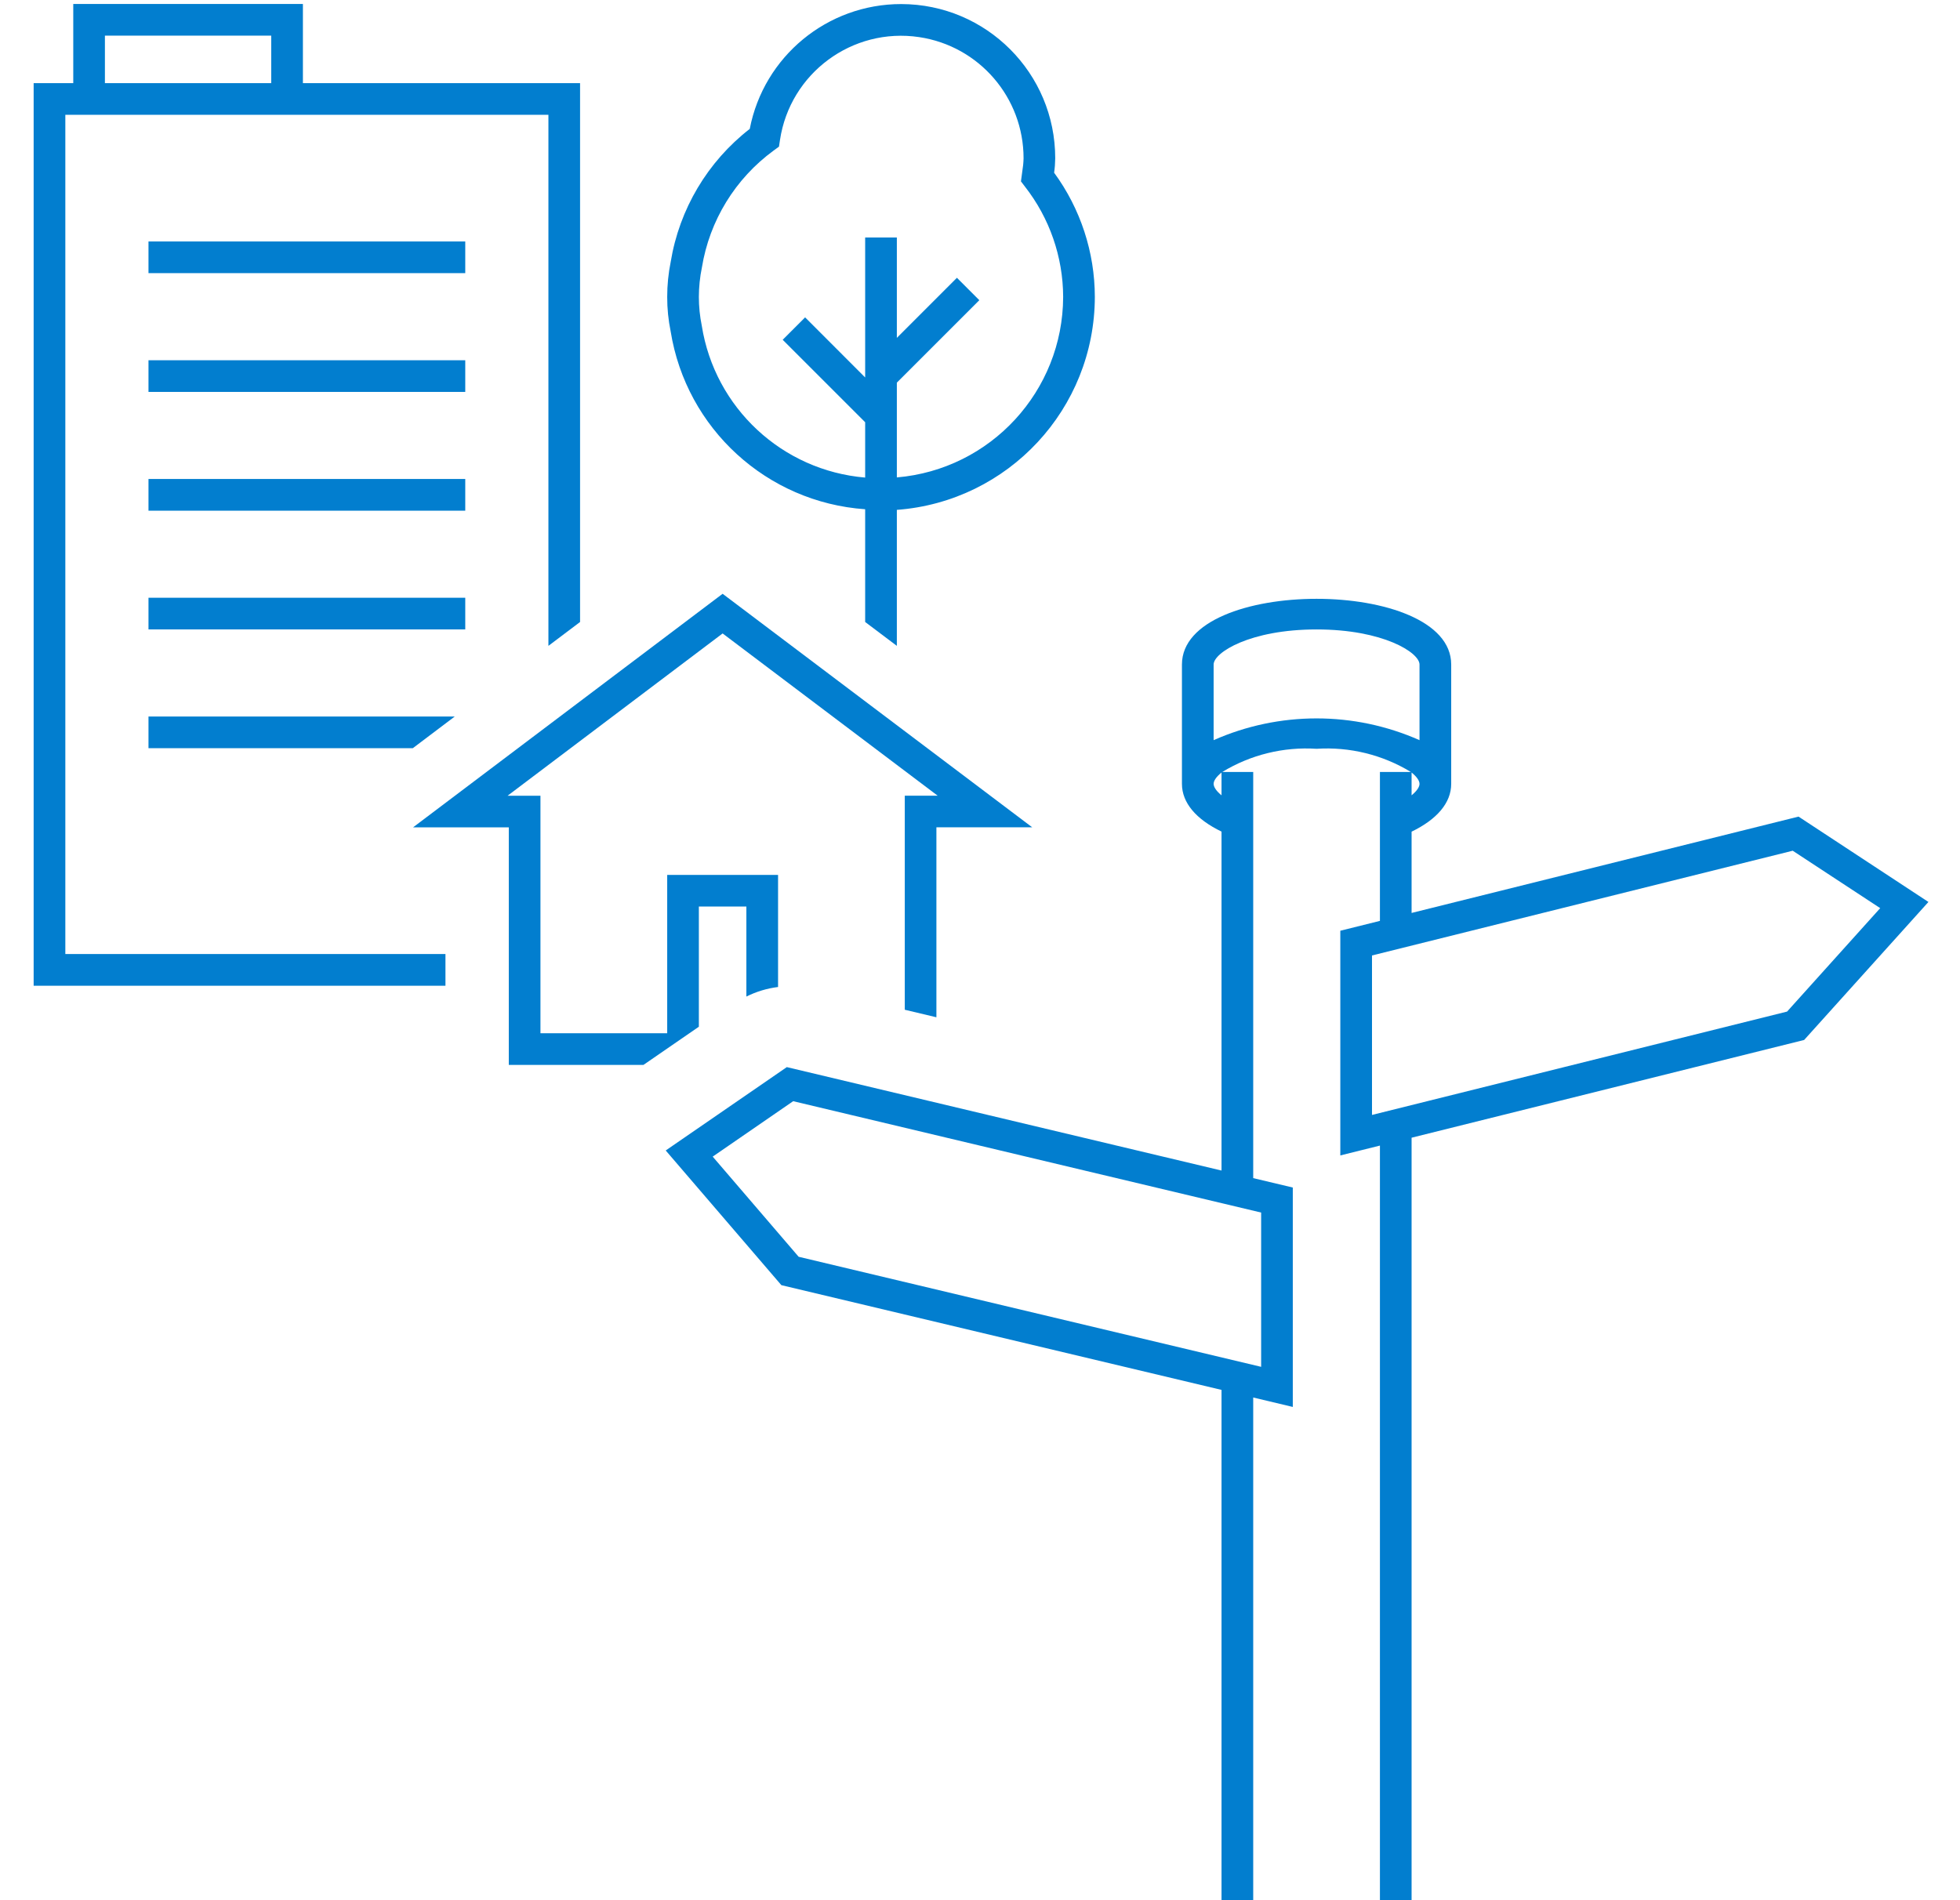
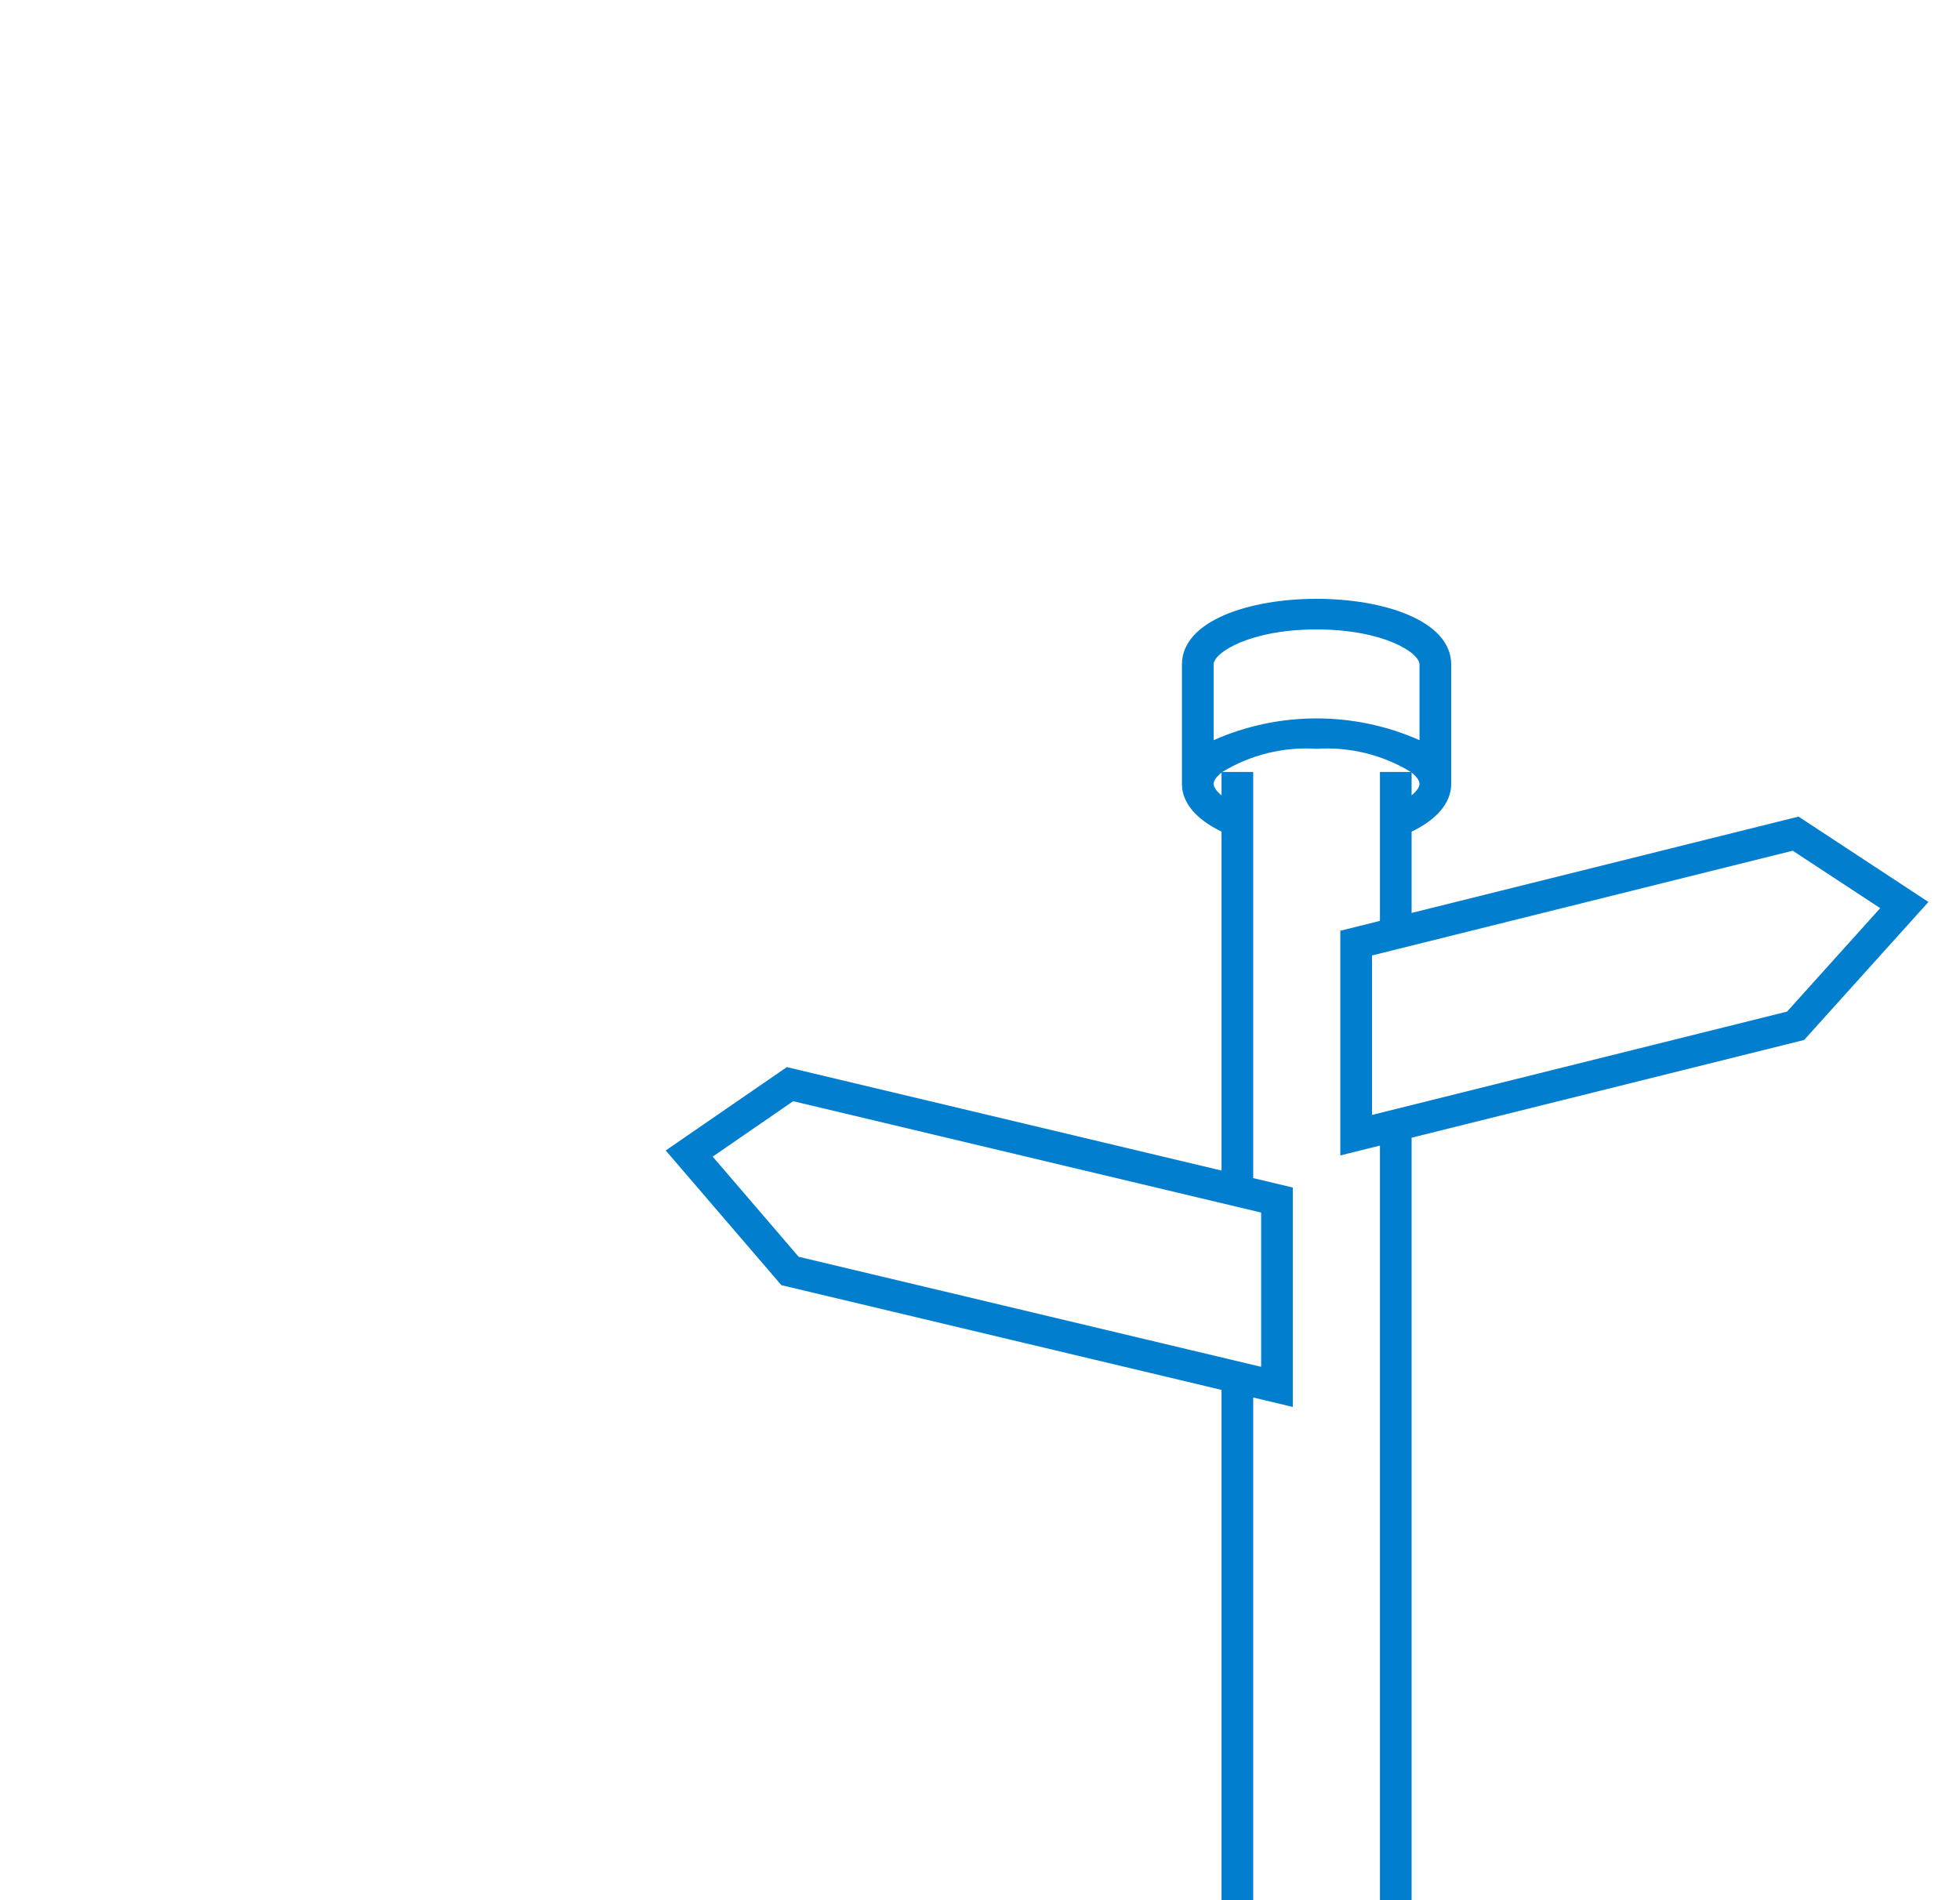
<svg xmlns="http://www.w3.org/2000/svg" width="66" height="64" xml:space="preserve">
  <g transform="translate(-818 -320)">
    <g>
      <g>
        <g>
          <g>
-             <path d="M820.2 323.867 836.467 323.867 836.467 341.753 837.533 340.949 837.533 322.8 828.2 322.8 828.2 320.133 820.467 320.133 820.467 322.8 819.133 322.8 819.133 353.2 833 353.2 833 352.133 820.2 352.133ZM821.533 321.2 827.133 321.2 827.133 322.8 821.533 322.8ZM847.133 337.152 847.133 340.949 848.2 341.753 848.2 337.173C851.956 336.892 854.861 333.766 854.867 330 854.865 328.496 854.385 327.031 853.496 325.817 853.519 325.657 853.531 325.495 853.533 325.333 853.536 322.467 851.215 320.14 848.348 320.137 845.86 320.135 843.72 321.898 843.247 324.341 841.826 325.445 840.876 327.044 840.585 328.819 840.506 329.207 840.467 329.603 840.467 330 840.466 330.39 840.505 330.778 840.583 331.16 841.108 334.437 843.823 336.92 847.133 337.152ZM841.635 329.011C841.891 327.43 842.76 326.014 844.053 325.069L844.231 324.939 844.264 324.719C844.601 322.466 846.7 320.913 848.952 321.25 850.974 321.552 852.469 323.289 852.467 325.333 852.463 325.483 852.448 325.632 852.423 325.78L852.379 326.109 852.513 326.285C853.343 327.346 853.796 328.653 853.8 330 853.791 333.172 851.36 335.811 848.2 336.08L848.2 332.888 850.977 330.111 850.223 329.356 848.2 331.38 848.2 328 847.133 328 847.133 332.713 845.111 330.689 844.356 331.444 847.133 334.221 847.133 336.085C844.34 335.85 842.068 333.737 841.631 330.968 841.566 330.649 841.533 330.325 841.533 330 841.534 329.668 841.568 329.336 841.635 329.011ZM833.667 341.2 823 341.2 823 340.133 833.667 340.133ZM835.133 355.867 835.133 347.867 831.908 347.867 842.333 339.999 852.759 347.865 849.532 347.865 849.532 354.263 848.467 354.009 848.467 346.8 849.575 346.8 842.333 341.335 835.092 346.801 836.199 346.801 836.199 354.801 840.467 354.801 840.467 349.468 844.2 349.468 844.2 353.243C843.829 353.289 843.468 353.398 843.133 353.565L843.133 350.533 841.533 350.533 841.533 354.581 839.667 355.867ZM823 344.133 833.313 344.133 831.9 345.2 823 345.2ZM833.667 329.2 823 329.2 823 328.133 833.667 328.133ZM833.667 333.2 823 333.2 823 332.133 833.667 332.133ZM833.667 337.2 823 337.2 823 336.133 833.667 336.133Z" fill="#027ECF" fill-rule="nonzero" fill-opacity="1" />
            <path d="M882.937 350.379 878.563 347.504 865.533 350.749 865.533 348.011C866.381 347.601 866.867 347.045 866.867 346.401L866.867 342.381C866.867 339.431 857.8 339.431 857.8 342.381L857.8 346.4C857.8 347.044 858.285 347.6 859.133 348.009L859.133 359.425 844.495 355.941 840.417 358.749 844.311 363.285 859.133 366.813 859.133 384 860.2 384 860.2 367.069 861.533 367.387 861.533 359.997 860.2 359.68 860.2 346 859.16 346C860.113 345.42 861.221 345.148 862.333 345.22 863.446 345.148 864.554 345.42 865.507 346L864.467 346 864.467 351.016 863.133 351.348 863.133 358.916 864.467 358.584 864.467 384 865.533 384 865.533 358.319 878.752 355.027ZM860.467 366.036 844.893 362.329 841.999 358.956 844.709 357.089 860.467 360.84ZM859.133 346.787C858.956 346.643 858.867 346.505 858.867 346.4 858.867 346.293 858.961 346.159 859.133 346.019ZM858.867 344.929 858.867 342.381C858.867 341.98 860.091 341.2 862.333 341.2 864.576 341.2 865.8 341.98 865.8 342.381L865.8 344.929C863.592 343.952 861.075 343.952 858.867 344.929ZM865.8 346.401C865.8 346.505 865.711 346.641 865.533 346.787L865.533 346.019C865.705 346.159 865.8 346.293 865.8 346.401ZM864.2 357.552 864.2 352.181 878.367 348.653 881.313 350.587 878.177 354.071Z" fill="#027ECF" fill-rule="nonzero" fill-opacity="1" />
          </g>
        </g>
      </g>
    </g>
  </g>
</svg>